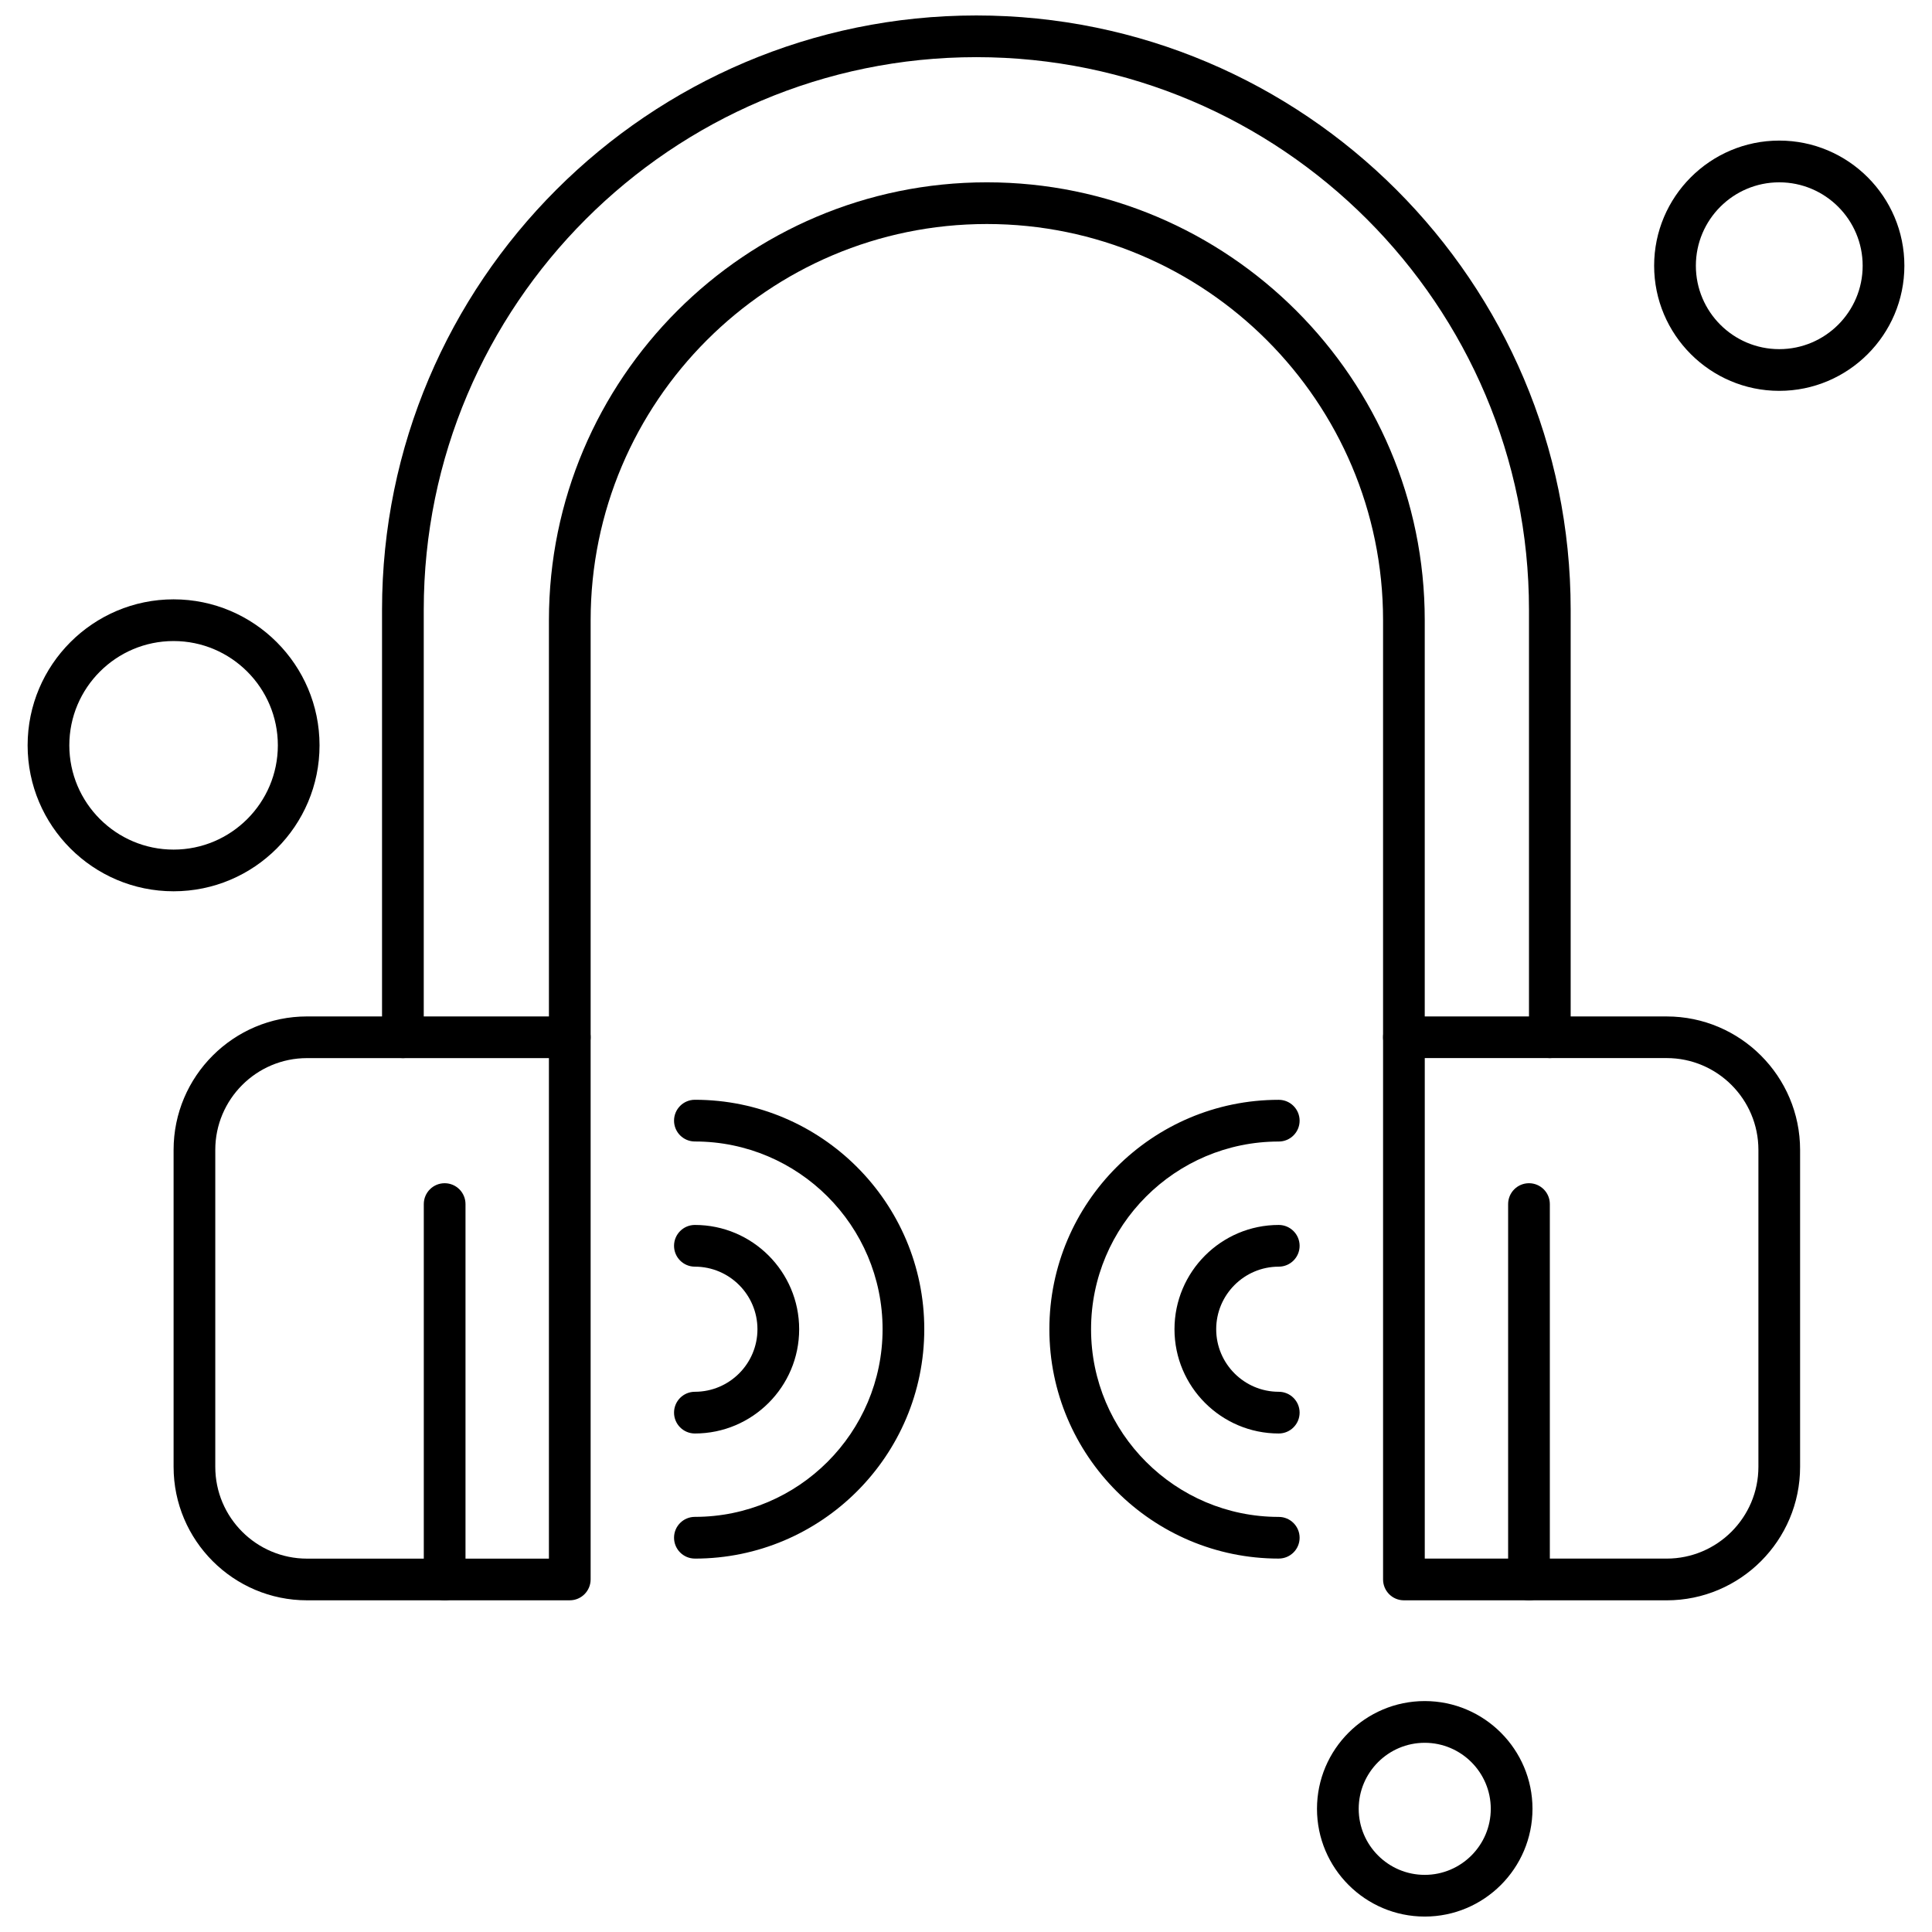
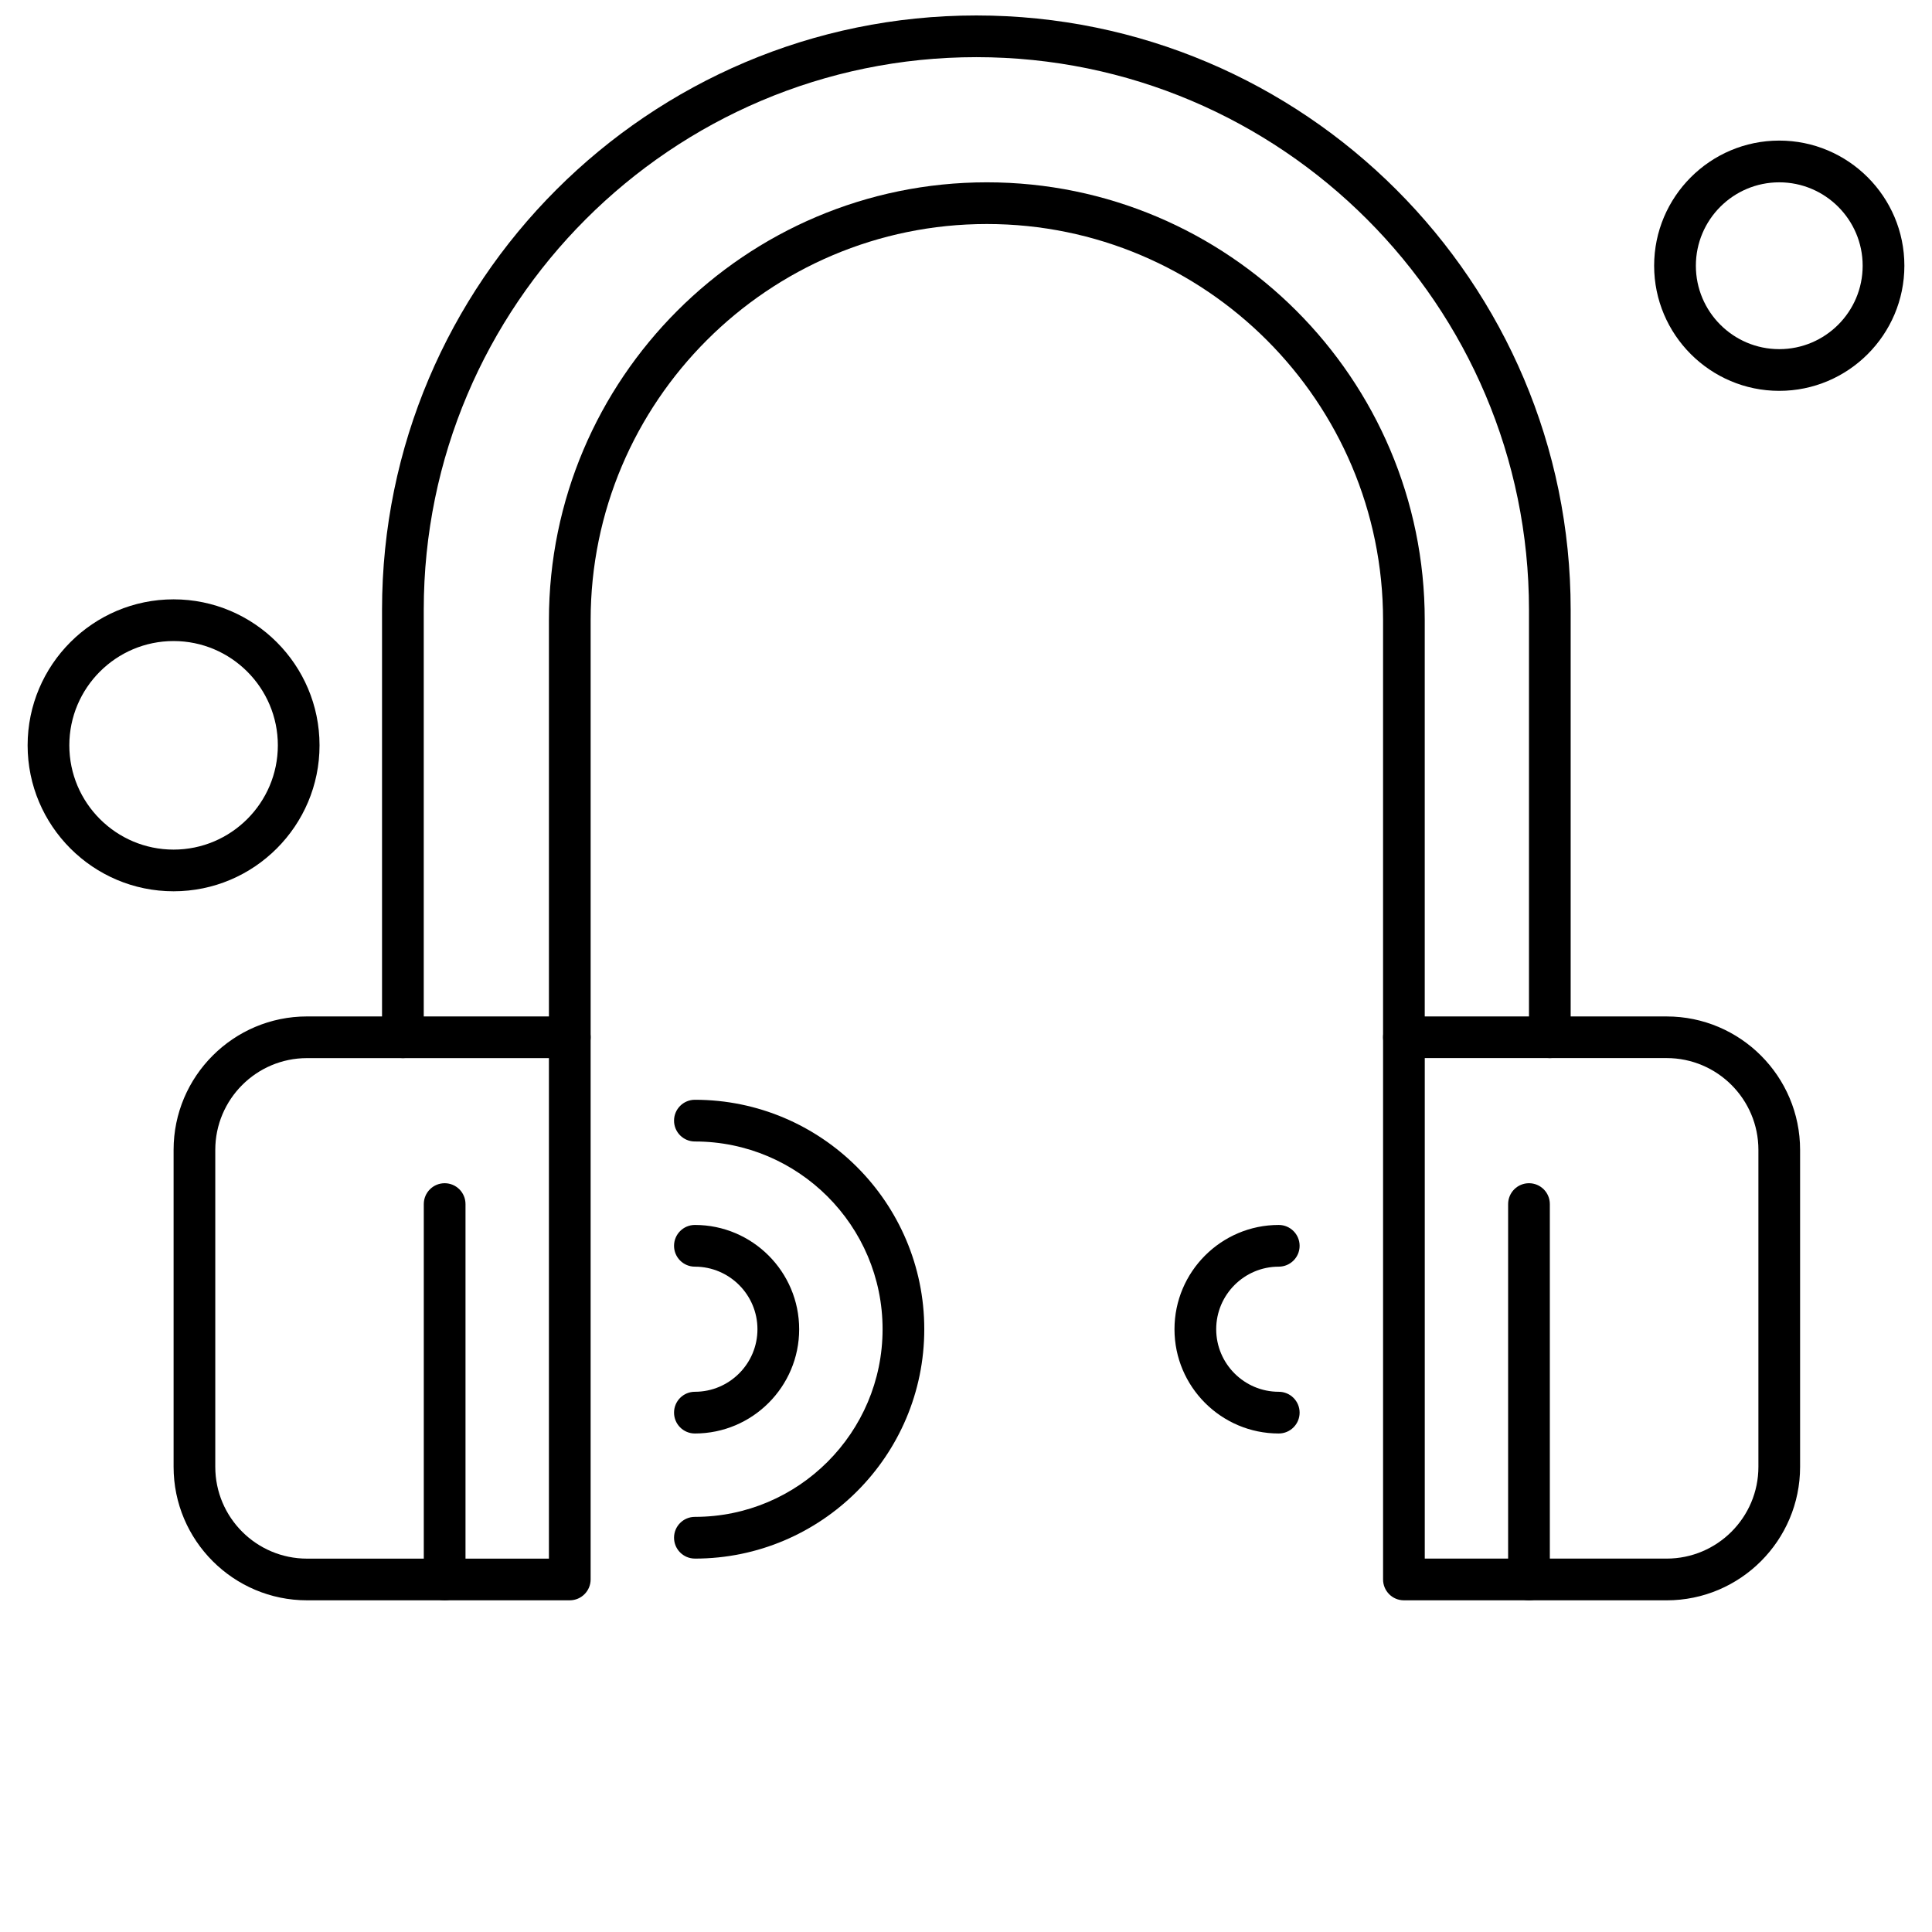
<svg xmlns="http://www.w3.org/2000/svg" width="800px" height="800px" version="1.1" viewBox="144 144 512 512">
  <defs>
    <clipPath id="b">
      <path d="m245 148.09h316v276.91h-316z" />
    </clipPath>
    <clipPath id="a">
-       <path d="m493 594h58v57.902h-58z" />
+       <path d="m493 594v57.902h-58z" />
    </clipPath>
  </defs>
  <path d="m585.68 568.1h-69.629c-3.055 0-5.523-2.477-5.523-5.531v-143.68c0-3.055 2.473-5.523 5.523-5.523l69.629 0.004c19.504 0 35.363 15.867 35.363 35.363v83.996c0 19.508-15.859 35.375-35.363 35.375zm-64.102-11.055h64.102c13.414 0 24.316-10.91 24.316-24.324v-83.996c0-13.414-10.902-24.324-24.316-24.324l-64.102 0.004z" fill-rule="evenodd" />
  <path d="m549.2 568.1c-3.055 0-5.531-2.477-5.531-5.531v-99.473c0-3.055 2.477-5.531 5.531-5.531 3.051 0 5.523 2.477 5.523 5.531v99.473c0 3.055-2.473 5.531-5.523 5.531z" fill-rule="evenodd" />
  <path d="m295 568.1h-69.633c-19.504 0-35.363-15.867-35.363-35.375v-83.996c0-19.504 15.871-35.363 35.363-35.363l69.633 0.004c3.051 0 5.523 2.473 5.523 5.523v143.68c-0.008 3.043-2.473 5.523-5.523 5.523zm-69.633-143.69c-13.41 0-24.316 10.91-24.316 24.324v83.996c0 13.414 10.906 24.324 24.316 24.324h64.102v-132.64h-64.102z" fill-rule="evenodd" />
  <path d="m261.84 568.1c-3.055 0-5.531-2.477-5.531-5.531v-99.473c0-3.055 2.477-5.531 5.531-5.531 3.051 0 5.523 2.477 5.523 5.531v99.473c0 3.055-2.473 5.531-5.523 5.531z" fill-rule="evenodd" />
  <path d="m328.15 557.04c-3.051 0-5.523-2.481-5.523-5.531 0-3.055 2.473-5.523 5.523-5.523 27.43 0 49.742-22.309 49.742-49.738s-22.309-49.742-49.742-49.742c-3.051 0-5.523-2.473-5.523-5.523s2.473-5.531 5.523-5.531c33.52 0 60.793 27.273 60.793 60.793 0.008 33.523-27.266 60.801-60.793 60.801z" fill-rule="evenodd" />
  <path d="m328.15 523.89c-3.051 0-5.523-2.477-5.523-5.531 0-3.051 2.473-5.523 5.523-5.523 9.145 0 16.582-7.438 16.582-16.574 0-9.145-7.438-16.582-16.582-16.582-3.051 0-5.523-2.473-5.523-5.523 0-3.051 2.473-5.531 5.523-5.531 15.242 0 27.637 12.395 27.637 27.637 0.004 15.238-12.395 27.629-27.637 27.629z" fill-rule="evenodd" />
-   <path d="m482.88 557.04c-33.512 0-60.785-27.273-60.785-60.785 0-33.52 27.273-60.793 60.785-60.793 3.051 0 5.531 2.481 5.531 5.531 0 3.055-2.481 5.523-5.531 5.523-27.418 0-49.738 22.309-49.738 49.742 0 27.418 22.309 49.738 49.738 49.738 3.051 0 5.531 2.473 5.531 5.523 0 3.051-2.477 5.516-5.531 5.516z" fill-rule="evenodd" />
  <path d="m482.88 523.89c-15.238 0-27.629-12.395-27.629-27.629 0-15.242 12.395-27.637 27.629-27.637 3.051 0 5.531 2.477 5.531 5.531 0 3.055-2.481 5.523-5.531 5.523-9.137 0-16.574 7.438-16.574 16.582 0 9.137 7.438 16.574 16.574 16.574 3.051 0 5.531 2.473 5.531 5.523 0 3.055-2.477 5.531-5.531 5.531z" fill-rule="evenodd" />
  <path d="m516.05 424.41c-3.055 0-5.523-2.473-5.523-5.523v-110.52c0-57.898-47.105-105-105-105-57.898 0-105 47.098-105 105v110.52c0 3.051-2.473 5.523-5.523 5.523-3.051 0-5.531-2.473-5.531-5.523v-110.52c0-63.992 52.062-116.05 116.05-116.05s116.05 52.062 116.05 116.05v110.52c-0.004 3.055-2.484 5.523-5.535 5.523z" fill-rule="evenodd" />
  <g clip-path="url(#b)">
    <path d="m554.72 424.41c-3.055 0-5.523-2.473-5.523-5.523v-113.29c0-80.746-65.691-146.45-146.45-146.45-80.758 0-146.45 65.699-146.45 146.45v113.29c0 3.051-2.473 5.523-5.523 5.523-3.051 0-5.531-2.473-5.531-5.523v-113.29c0-86.848 70.66-157.5 157.5-157.5 86.84 0 157.5 70.656 157.5 157.5v113.29c0.008 3.055-2.473 5.523-5.523 5.523z" fill-rule="evenodd" />
  </g>
  <path d="m615.52 247.58c-18.281 0-33.156-14.883-33.156-33.16 0-18.289 14.871-33.164 33.156-33.164 18.289 0 33.16 14.871 33.16 33.164-0.004 18.281-14.879 33.16-33.16 33.16zm0-55.262c-12.191 0-22.098 9.914-22.098 22.105s9.906 22.105 22.098 22.105c12.199 0 22.105-9.914 22.105-22.105s-9.914-22.105-22.105-22.105z" fill-rule="evenodd" />
  <path d="m190 380.2c-21.336 0-38.68-17.359-38.68-38.68 0-21.336 17.352-38.688 38.68-38.688 21.324 0 38.68 17.359 38.68 38.688 0.008 21.324-17.34 38.68-38.68 38.68zm0-66.316c-15.238 0-27.629 12.395-27.629 27.637 0 15.238 12.395 27.633 27.629 27.633 15.238 0 27.633-12.395 27.633-27.633 0-15.242-12.395-27.637-27.633-27.637z" fill-rule="evenodd" />
  <g clip-path="url(#a)">
    <path d="m521.57 651.91c-15.746 0-28.555-12.809-28.555-28.555 0-15.738 12.809-28.555 28.555-28.555 15.738 0 28.555 12.816 28.555 28.555-0.008 15.754-12.816 28.555-28.555 28.555zm0-46.051c-9.656 0-17.5 7.852-17.5 17.5 0 9.645 7.844 17.5 17.5 17.5 9.645 0 17.5-7.852 17.5-17.5 0-9.645-7.852-17.5-17.5-17.5z" fill-rule="evenodd" />
  </g>
</svg>